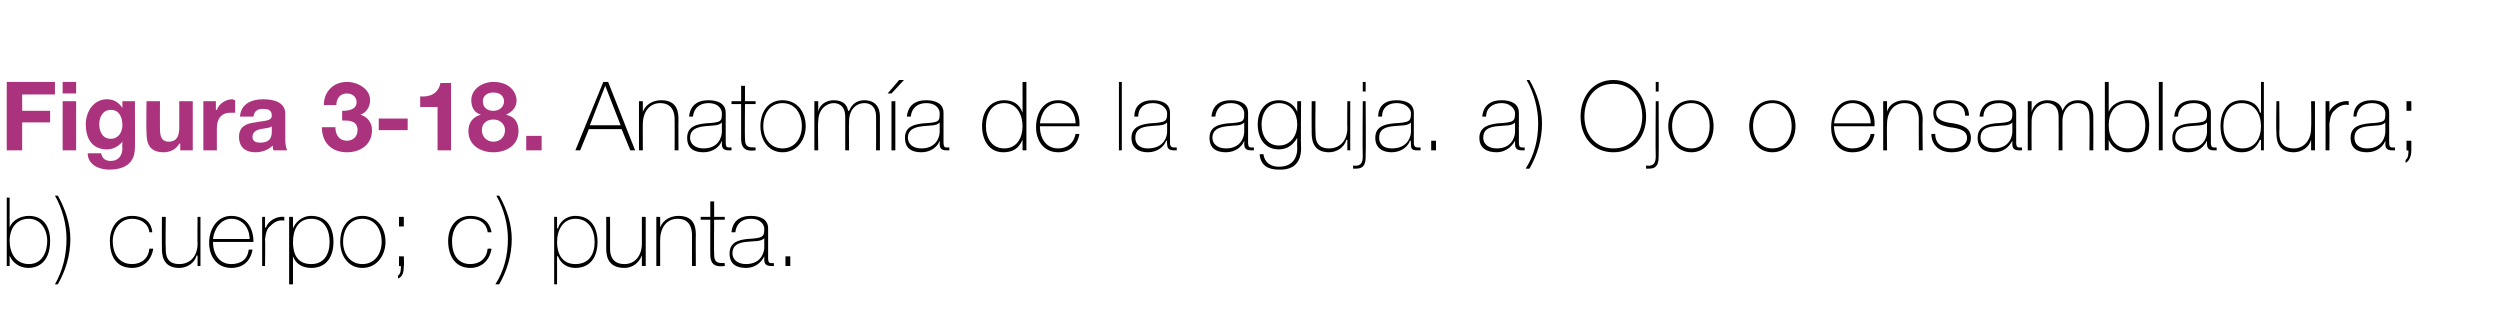
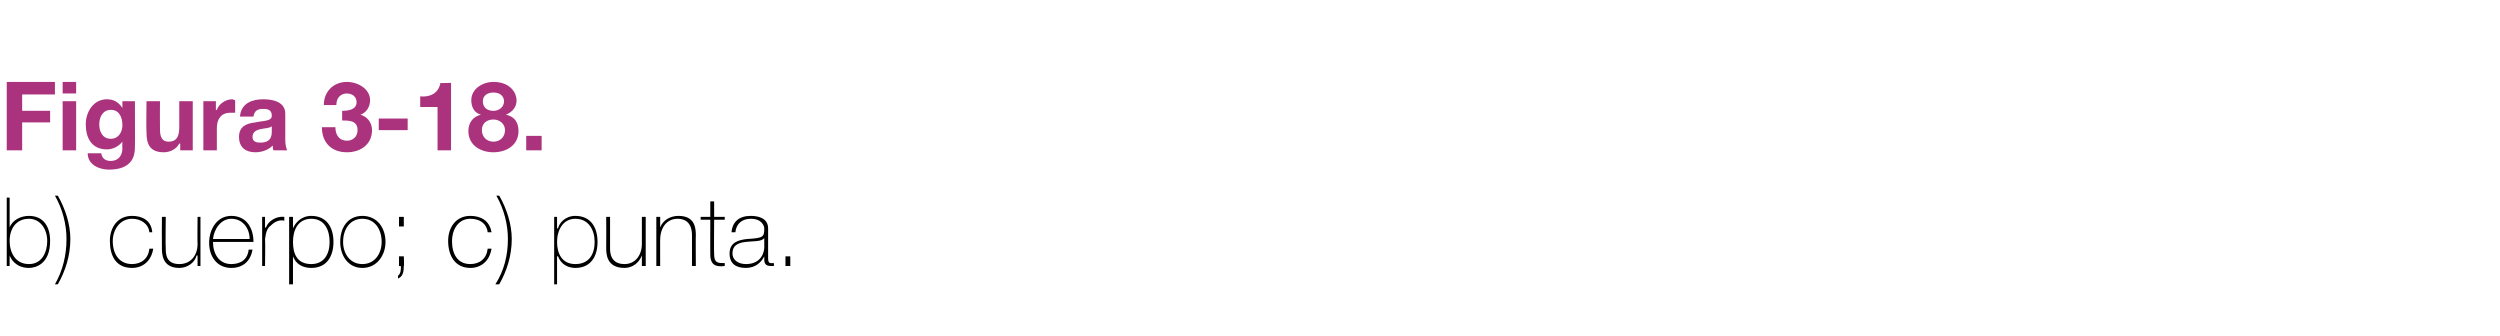
<svg xmlns="http://www.w3.org/2000/svg" version="1.1" width="259.4px" height="34.9px" viewBox="0 0 259.4 34.9">
  <desc>Figura 3-18 Anatom a de la aguja a) Ojo o ensambladura; b) cuerpo; c) punta</desc>
  <defs />
  <g id="Polygon68162">
    <path d="M 4.9 25 C 4.9 23.8 4.2 22.7 3 22.7 C 1.7 22.7 1 23.7 1 25 C 1 26.2 1.6 27.4 3 27.4 C 4.4 27.4 4.9 26.1 4.9 25 Z M 0.7 20.5 L 1 20.5 L 1 23.6 C 1 23.6 1.05 23.59 1 23.6 C 1.3 22.8 2.2 22.4 3 22.4 C 4.5 22.4 5.2 23.5 5.2 25 C 5.2 27.4 3.7 27.8 3 27.8 C 1.6 27.8 1.1 26.8 1 26.5 C 1.05 26.49 1 26.5 1 26.5 L 1 27.6 L 0.7 27.6 L 0.7 20.5 Z M 6 20.3 C 6.8 21.7 7.3 23.3 7.3 24.8 C 7.3 26.5 6.8 28.1 6 29.5 C 6 29.5 5.7 29.5 5.7 29.5 C 6.5 28.1 6.9 26.5 6.9 24.8 C 6.9 23.3 6.5 21.7 5.7 20.3 C 5.7 20.3 6 20.3 6 20.3 Z M 15.5 24.1 C 15.4 23.2 14.6 22.7 13.7 22.7 C 12.4 22.7 11.7 23.9 11.7 25 C 11.7 26.4 12.4 27.4 13.7 27.4 C 14.7 27.4 15.4 26.8 15.5 25.8 C 15.5 25.8 15.9 25.8 15.9 25.8 C 15.7 27.1 14.8 27.8 13.7 27.8 C 12 27.8 11.4 26.5 11.4 25 C 11.4 23.6 12.2 22.4 13.7 22.4 C 14.8 22.4 15.7 22.9 15.8 24.1 C 15.8 24.1 15.5 24.1 15.5 24.1 Z M 20.8 27.6 L 20.5 27.6 L 20.5 26.5 C 20.5 26.5 20.45 26.54 20.4 26.5 C 20.2 27.3 19.4 27.8 18.6 27.8 C 16.8 27.8 16.8 26.3 16.8 25.7 C 16.78 25.68 16.8 22.5 16.8 22.5 L 17.2 22.5 C 17.2 22.5 17.16 25.75 17.2 25.8 C 17.2 26.3 17.2 27.4 18.6 27.4 C 19.8 27.4 20.5 26.5 20.5 25.3 C 20.47 25.28 20.5 22.5 20.5 22.5 L 20.8 22.5 L 20.8 27.6 Z M 22.1 25.1 C 22.1 26.3 22.7 27.4 24 27.4 C 25 27.4 25.7 26.9 25.8 25.9 C 25.8 25.9 26.2 25.9 26.2 25.9 C 26 27.1 25.2 27.8 24 27.8 C 22.5 27.8 21.7 26.6 21.7 25.2 C 21.7 23.8 22.5 22.4 24 22.4 C 25.6 22.4 26.3 23.7 26.3 25.1 C 26.3 25.1 22.1 25.1 22.1 25.1 Z M 25.9 24.8 C 25.9 23.7 25.2 22.7 24 22.7 C 22.9 22.7 22.2 23.8 22.1 24.8 C 22.1 24.8 25.9 24.8 25.9 24.8 Z M 27.5 23.6 C 27.5 23.6 27.57 23.64 27.6 23.6 C 27.8 23 28.6 22.4 29.5 22.5 C 29.5 22.5 29.5 22.9 29.5 22.9 C 29.1 22.8 28.6 22.9 28.1 23.4 C 27.7 23.7 27.6 24.1 27.5 24.8 C 27.54 24.83 27.5 27.6 27.5 27.6 L 27.2 27.6 L 27.2 22.5 L 27.5 22.5 L 27.5 23.6 Z M 34.2 25.1 C 34.2 23.9 33.7 22.7 32.3 22.7 C 30.9 22.7 30.4 23.9 30.4 25.1 C 30.4 26.3 30.8 27.4 32.3 27.4 C 33.6 27.4 34.2 26.4 34.2 25.1 Z M 30.4 23.7 C 30.4 23.7 30.43 23.68 30.4 23.7 C 30.6 23.2 31.2 22.4 32.3 22.4 C 33.9 22.4 34.6 23.6 34.6 25.1 C 34.6 26.6 33.9 27.8 32.3 27.8 C 31.4 27.8 30.7 27.4 30.4 26.6 C 30.43 26.57 30.4 26.6 30.4 26.6 L 30.4 29.5 L 30 29.5 L 30 22.5 L 30.4 22.5 L 30.4 23.7 Z M 37.6 22.4 C 39.1 22.4 40 23.6 40 25.1 C 40 26.5 39.1 27.8 37.6 27.8 C 36.1 27.8 35.3 26.5 35.3 25.1 C 35.3 23.6 36.1 22.4 37.6 22.4 Z M 37.6 27.4 C 38.9 27.4 39.6 26.3 39.6 25.1 C 39.6 23.8 38.9 22.7 37.6 22.7 C 36.3 22.7 35.6 23.8 35.6 25.1 C 35.6 26.3 36.3 27.4 37.6 27.4 Z M 41.3 28.6 C 41.6 28.4 41.6 27.9 41.6 27.6 C 41.65 27.64 41.4 27.6 41.4 27.6 L 41.4 26.6 L 41.9 26.6 C 41.9 26.6 41.95 27.64 41.9 27.6 C 41.9 28.2 41.8 28.7 41.3 28.9 C 41.3 28.9 41.3 28.6 41.3 28.6 Z M 41.9 22.5 L 41.9 23.5 L 41.4 23.5 L 41.4 22.5 L 41.9 22.5 Z M 50.6 24.1 C 50.5 23.2 49.8 22.7 48.8 22.7 C 47.5 22.7 46.9 23.9 46.9 25 C 46.9 26.4 47.5 27.4 48.8 27.4 C 49.8 27.4 50.5 26.8 50.6 25.8 C 50.6 25.8 51 25.8 51 25.8 C 50.8 27.1 49.9 27.8 48.8 27.8 C 47.2 27.8 46.5 26.5 46.5 25 C 46.5 23.6 47.3 22.4 48.8 22.4 C 49.9 22.4 50.8 22.9 51 24.1 C 51 24.1 50.6 24.1 50.6 24.1 Z M 51.8 20.3 C 52.6 21.7 53.1 23.3 53.1 24.8 C 53.1 26.5 52.6 28.1 51.8 29.5 C 51.8 29.5 51.4 29.5 51.4 29.5 C 52.3 28.1 52.7 26.5 52.7 24.8 C 52.7 23.3 52.3 21.7 51.5 20.3 C 51.5 20.3 51.8 20.3 51.8 20.3 Z M 61.7 25.1 C 61.7 23.9 61.1 22.7 59.7 22.7 C 58.4 22.7 57.8 23.9 57.8 25.1 C 57.8 26.3 58.3 27.4 59.7 27.4 C 61.1 27.4 61.7 26.4 61.7 25.1 Z M 57.8 23.7 C 57.8 23.7 57.85 23.68 57.9 23.7 C 58 23.2 58.6 22.4 59.7 22.4 C 61.3 22.4 62 23.6 62 25.1 C 62 26.6 61.3 27.8 59.7 27.8 C 58.9 27.8 58.2 27.4 57.9 26.6 C 57.85 26.57 57.8 26.6 57.8 26.6 L 57.8 29.5 L 57.5 29.5 L 57.5 22.5 L 57.8 22.5 L 57.8 23.7 Z M 67 27.6 L 66.6 27.6 L 66.6 26.5 C 66.6 26.5 66.59 26.54 66.6 26.5 C 66.3 27.3 65.6 27.8 64.8 27.8 C 62.9 27.8 62.9 26.3 62.9 25.7 C 62.92 25.68 62.9 22.5 62.9 22.5 L 63.3 22.5 C 63.3 22.5 63.3 25.75 63.3 25.8 C 63.3 26.3 63.4 27.4 64.8 27.4 C 65.9 27.4 66.6 26.5 66.6 25.3 C 66.61 25.28 66.6 22.5 66.6 22.5 L 67 22.5 L 67 27.6 Z M 68.1 22.5 L 68.5 22.5 L 68.5 23.6 C 68.5 23.6 68.51 23.6 68.5 23.6 C 68.8 22.8 69.6 22.4 70.4 22.4 C 72.2 22.4 72.2 23.8 72.2 24.5 C 72.18 24.46 72.2 27.6 72.2 27.6 L 71.8 27.6 C 71.8 27.6 71.8 24.39 71.8 24.4 C 71.8 23.9 71.7 22.7 70.3 22.7 C 69.2 22.7 68.5 23.6 68.5 24.9 C 68.49 24.86 68.5 27.6 68.5 27.6 L 68.1 27.6 L 68.1 22.5 Z M 75.2 22.8 L 74.1 22.8 C 74.1 22.8 74.07 26.42 74.1 26.4 C 74.1 27.3 74.5 27.3 75.2 27.3 C 75.2 27.3 75.2 27.6 75.2 27.6 C 74.4 27.7 73.7 27.6 73.7 26.4 C 73.69 26.42 73.7 22.8 73.7 22.8 L 72.7 22.8 L 72.7 22.5 L 73.7 22.5 L 73.7 20.9 L 74.1 20.9 L 74.1 22.5 L 75.2 22.5 L 75.2 22.8 Z M 79.3 24.7 C 79 25.1 78.2 25 77.4 25.1 C 76.5 25.2 76 25.5 76 26.3 C 76 26.9 76.5 27.4 77.4 27.4 C 79.1 27.4 79.3 26 79.3 25.7 C 79.3 25.7 79.3 24.7 79.3 24.7 Z M 79.7 26.7 C 79.7 27 79.7 27.3 80 27.3 C 80.1 27.3 80.2 27.3 80.3 27.3 C 80.3 27.3 80.3 27.6 80.3 27.6 C 80.2 27.6 80.1 27.6 80 27.6 C 79.4 27.6 79.3 27.3 79.3 26.9 C 79.3 26.89 79.3 26.6 79.3 26.6 C 79.3 26.6 79.28 26.62 79.3 26.6 C 79 27.2 78.4 27.8 77.4 27.8 C 76.4 27.8 75.7 27.4 75.7 26.3 C 75.7 25.1 76.7 24.9 77.5 24.8 C 79.2 24.7 79.3 24.6 79.3 23.7 C 79.3 23.5 79.1 22.7 77.9 22.7 C 77 22.7 76.4 23.2 76.3 24.1 C 76.3 24.1 75.9 24.1 75.9 24.1 C 76 23 76.7 22.4 77.9 22.4 C 78.8 22.4 79.7 22.7 79.7 23.7 C 79.7 23.7 79.7 26.7 79.7 26.7 Z M 81.5 27.6 L 81.5 26.6 L 82 26.6 L 82 27.6 L 81.5 27.6 Z " stroke="none" fill="#000" />
  </g>
  <g id="Polygon68161">
-     <path d="M 63.1 8.5 L 65.9 15.6 L 65.4 15.6 L 64.5 13.4 L 61.1 13.4 L 60.2 15.6 L 59.7 15.6 L 62.6 8.5 L 63.1 8.5 Z M 64.4 13 L 62.8 8.9 L 62.8 8.9 L 61.2 13 L 64.4 13 Z M 66.3 10.5 L 66.7 10.5 L 66.7 11.6 C 66.7 11.6 66.71 11.6 66.7 11.6 C 67 10.8 67.8 10.4 68.6 10.4 C 70.4 10.4 70.4 11.8 70.4 12.5 C 70.38 12.46 70.4 15.6 70.4 15.6 L 70 15.6 C 70 15.6 70.01 12.39 70 12.4 C 70 11.9 69.9 10.7 68.5 10.7 C 67.4 10.7 66.7 11.6 66.7 12.9 C 66.69 12.86 66.7 15.6 66.7 15.6 L 66.3 15.6 L 66.3 10.5 Z M 74.9 12.7 C 74.6 13.1 73.8 13 73.1 13.1 C 72.2 13.2 71.6 13.5 71.6 14.3 C 71.6 14.9 72.1 15.4 73 15.4 C 74.7 15.4 74.9 14 74.9 13.7 C 74.9 13.7 74.9 12.7 74.9 12.7 Z M 75.3 14.7 C 75.3 15 75.3 15.3 75.6 15.3 C 75.7 15.3 75.8 15.3 75.9 15.3 C 75.9 15.3 75.9 15.6 75.9 15.6 C 75.8 15.6 75.7 15.6 75.6 15.6 C 75 15.6 74.9 15.3 74.9 14.9 C 74.92 14.89 74.9 14.6 74.9 14.6 C 74.9 14.6 74.9 14.62 74.9 14.6 C 74.7 15.2 74 15.8 73 15.8 C 72 15.8 71.3 15.4 71.3 14.3 C 71.3 13.1 72.3 12.9 73.2 12.8 C 74.9 12.7 74.9 12.6 74.9 11.7 C 74.9 11.5 74.7 10.7 73.5 10.7 C 72.6 10.7 72 11.2 71.9 12.1 C 71.9 12.1 71.5 12.1 71.5 12.1 C 71.6 11 72.3 10.4 73.5 10.4 C 74.4 10.4 75.3 10.7 75.3 11.7 C 75.3 11.7 75.3 14.7 75.3 14.7 Z M 78.4 10.8 L 77.3 10.8 C 77.3 10.8 77.27 14.42 77.3 14.4 C 77.3 15.3 77.7 15.3 78.4 15.3 C 78.4 15.3 78.4 15.6 78.4 15.6 C 77.6 15.7 76.9 15.6 76.9 14.4 C 76.9 14.42 76.9 10.8 76.9 10.8 L 75.9 10.8 L 75.9 10.5 L 76.9 10.5 L 76.9 8.9 L 77.3 8.9 L 77.3 10.5 L 78.4 10.5 L 78.4 10.8 Z M 81.2 10.4 C 82.7 10.4 83.6 11.6 83.6 13.1 C 83.6 14.5 82.7 15.8 81.2 15.8 C 79.7 15.8 78.9 14.5 78.9 13.1 C 78.9 11.6 79.7 10.4 81.2 10.4 Z M 81.2 15.4 C 82.5 15.4 83.2 14.3 83.2 13.1 C 83.2 11.8 82.5 10.7 81.2 10.7 C 79.9 10.7 79.2 11.8 79.2 13.1 C 79.2 14.3 79.9 15.4 81.2 15.4 Z M 84.5 10.5 L 84.9 10.5 L 84.9 11.6 C 84.9 11.6 84.87 11.55 84.9 11.6 C 85 10.9 85.7 10.4 86.5 10.4 C 87.5 10.4 87.9 10.9 88 11.5 C 88 11.5 88.1 11.5 88.1 11.5 C 88.4 10.8 88.9 10.4 89.7 10.4 C 90.6 10.4 91.3 10.9 91.3 12.1 C 91.29 12.13 91.3 15.6 91.3 15.6 L 90.9 15.6 C 90.9 15.6 90.92 12.12 90.9 12.1 C 90.9 10.8 90 10.7 89.7 10.7 C 88.8 10.7 88.1 11.4 88.1 12.6 C 88.07 12.6 88.1 15.6 88.1 15.6 L 87.7 15.6 C 87.7 15.6 87.7 12.12 87.7 12.1 C 87.7 10.8 86.8 10.7 86.5 10.7 C 85.8 10.7 84.9 11.3 84.9 12.6 C 84.85 12.6 84.9 15.6 84.9 15.6 L 84.5 15.6 L 84.5 10.5 Z M 92.5 15.6 L 92.5 10.5 L 92.9 10.5 L 92.9 15.6 L 92.5 15.6 Z M 93.3 8.3 L 93.8 8.3 L 92.5 9.7 L 92.1 9.7 L 93.3 8.3 Z M 97.5 12.7 C 97.2 13.1 96.4 13 95.7 13.1 C 94.8 13.2 94.2 13.5 94.2 14.3 C 94.2 14.9 94.7 15.4 95.6 15.4 C 97.3 15.4 97.5 14 97.5 13.7 C 97.5 13.7 97.5 12.7 97.5 12.7 Z M 97.9 14.7 C 97.9 15 97.9 15.3 98.2 15.3 C 98.3 15.3 98.4 15.3 98.5 15.3 C 98.5 15.3 98.5 15.6 98.5 15.6 C 98.4 15.6 98.3 15.6 98.2 15.6 C 97.6 15.6 97.5 15.3 97.5 14.9 C 97.52 14.89 97.5 14.6 97.5 14.6 C 97.5 14.6 97.5 14.62 97.5 14.6 C 97.3 15.2 96.6 15.8 95.6 15.8 C 94.6 15.8 93.9 15.4 93.9 14.3 C 93.9 13.1 94.9 12.9 95.8 12.8 C 97.5 12.7 97.5 12.6 97.5 11.7 C 97.5 11.5 97.3 10.7 96.1 10.7 C 95.2 10.7 94.6 11.2 94.5 12.1 C 94.5 12.1 94.1 12.1 94.1 12.1 C 94.2 11 94.9 10.4 96.1 10.4 C 97 10.4 97.9 10.7 97.9 11.7 C 97.9 11.7 97.9 14.7 97.9 14.7 Z M 106.1 13.1 C 106.1 11.9 105.5 10.7 104.2 10.7 C 102.9 10.7 102.3 11.8 102.3 13.1 C 102.3 14.3 102.9 15.4 104.2 15.4 C 105.5 15.4 106.1 14.3 106.1 13.1 Z M 106.1 14.5 C 106.1 14.5 106.11 14.54 106.1 14.5 C 105.7 15.4 105.1 15.8 104.1 15.8 C 102.6 15.8 101.9 14.5 101.9 13.1 C 101.9 11.6 102.7 10.4 104.2 10.4 C 105.1 10.4 105.8 10.8 106.1 11.7 C 106.11 11.65 106.1 11.7 106.1 11.7 L 106.1 8.5 L 106.5 8.5 L 106.5 15.6 L 106.1 15.6 L 106.1 14.5 Z M 107.9 13.1 C 107.9 14.3 108.5 15.4 109.8 15.4 C 110.7 15.4 111.4 14.9 111.6 13.9 C 111.6 13.9 112 13.9 112 13.9 C 111.8 15.1 111 15.8 109.8 15.8 C 108.3 15.8 107.5 14.6 107.5 13.2 C 107.5 11.8 108.2 10.4 109.8 10.4 C 111.4 10.4 112.1 11.7 112 13.1 C 112 13.1 107.9 13.1 107.9 13.1 Z M 111.6 12.8 C 111.6 11.7 110.9 10.7 109.8 10.7 C 108.6 10.7 108 11.8 107.9 12.8 C 107.9 12.8 111.6 12.8 111.6 12.8 Z M 116.4 8.5 L 116.4 15.6 L 116.1 15.6 L 116.1 8.5 L 116.4 8.5 Z M 121.1 12.7 C 120.8 13.1 119.9 13 119.2 13.1 C 118.3 13.2 117.8 13.5 117.8 14.3 C 117.8 14.9 118.2 15.4 119.1 15.4 C 120.9 15.4 121.1 14 121.1 13.7 C 121.1 13.7 121.1 12.7 121.1 12.7 Z M 121.4 14.7 C 121.4 15 121.4 15.3 121.8 15.3 C 121.9 15.3 121.9 15.3 122.1 15.3 C 122.1 15.3 122.1 15.6 122.1 15.6 C 122 15.6 121.9 15.6 121.8 15.6 C 121.2 15.6 121.1 15.3 121.1 14.9 C 121.06 14.89 121.1 14.6 121.1 14.6 C 121.1 14.6 121.04 14.62 121 14.6 C 120.8 15.2 120.1 15.8 119.1 15.8 C 118.2 15.8 117.4 15.4 117.4 14.3 C 117.4 13.1 118.5 12.9 119.3 12.8 C 121 12.7 121.1 12.6 121.1 11.7 C 121.1 11.5 120.8 10.7 119.6 10.7 C 118.7 10.7 118.1 11.2 118.1 12.1 C 118.1 12.1 117.7 12.1 117.7 12.1 C 117.7 11 118.4 10.4 119.6 10.4 C 120.5 10.4 121.4 10.7 121.4 11.7 C 121.4 11.7 121.4 14.7 121.4 14.7 Z M 129.1 12.7 C 128.8 13.1 128 13 127.3 13.1 C 126.4 13.2 125.8 13.5 125.8 14.3 C 125.8 14.9 126.3 15.4 127.2 15.4 C 128.9 15.4 129.1 14 129.1 13.7 C 129.1 13.7 129.1 12.7 129.1 12.7 Z M 129.5 14.7 C 129.5 15 129.5 15.3 129.8 15.3 C 129.9 15.3 130 15.3 130.1 15.3 C 130.1 15.3 130.1 15.6 130.1 15.6 C 130 15.6 129.9 15.6 129.8 15.6 C 129.2 15.6 129.1 15.3 129.1 14.9 C 129.12 14.89 129.1 14.6 129.1 14.6 C 129.1 14.6 129.1 14.62 129.1 14.6 C 128.9 15.2 128.2 15.8 127.2 15.8 C 126.2 15.8 125.5 15.4 125.5 14.3 C 125.5 13.1 126.5 12.9 127.4 12.8 C 129.1 12.7 129.1 12.6 129.1 11.7 C 129.1 11.5 128.9 10.7 127.7 10.7 C 126.8 10.7 126.2 11.2 126.1 12.1 C 126.1 12.1 125.7 12.1 125.7 12.1 C 125.8 11 126.5 10.4 127.7 10.4 C 128.6 10.4 129.5 10.7 129.5 11.7 C 129.5 11.7 129.5 14.7 129.5 14.7 Z M 130.9 12.9 C 130.9 14.1 131.5 15.1 132.7 15.1 C 133.9 15.1 134.6 14.1 134.6 12.9 C 134.6 11.8 134 10.7 132.7 10.7 C 131.5 10.7 130.9 11.8 130.9 12.9 Z M 135 10.5 C 135 10.5 134.96 15.37 135 15.4 C 135 15.8 135 17.7 132.7 17.6 C 131.6 17.6 130.8 17.2 130.7 16 C 130.7 16 131.1 16 131.1 16 C 131.2 16.9 131.9 17.3 132.7 17.3 C 134.5 17.3 134.6 15.8 134.6 15.5 C 134.58 15.46 134.6 14.3 134.6 14.3 C 134.6 14.3 134.56 14.28 134.6 14.3 C 134.2 15 133.6 15.5 132.7 15.5 C 131.2 15.5 130.5 14.3 130.5 12.9 C 130.5 11.6 131.2 10.4 132.7 10.4 C 133.5 10.4 134.3 10.8 134.6 11.6 C 134.56 11.57 134.6 11.6 134.6 11.6 L 134.6 10.5 L 135 10.5 Z M 140.1 15.6 L 139.8 15.6 L 139.8 14.5 C 139.8 14.5 139.75 14.54 139.7 14.5 C 139.5 15.3 138.7 15.8 137.9 15.8 C 136.1 15.8 136.1 14.3 136.1 13.7 C 136.08 13.68 136.1 10.5 136.1 10.5 L 136.5 10.5 C 136.5 10.5 136.46 13.75 136.5 13.8 C 136.5 14.3 136.5 15.4 137.9 15.4 C 139.1 15.4 139.8 14.5 139.8 13.3 C 139.77 13.28 139.8 10.5 139.8 10.5 L 140.1 10.5 L 140.1 15.6 Z M 141.7 10.5 C 141.7 10.5 141.74 16.19 141.7 16.2 C 141.7 16.9 141.6 17.5 140.7 17.5 C 140.6 17.5 140.5 17.5 140.4 17.5 C 140.4 17.5 140.4 17.1 140.4 17.1 C 140.4 17.2 140.5 17.2 140.6 17.2 C 141.2 17.2 141.4 16.9 141.4 16.2 C 141.36 16.16 141.4 10.5 141.4 10.5 L 141.7 10.5 Z M 141.4 9.5 L 141.4 8.5 L 141.7 8.5 L 141.7 9.5 L 141.4 9.5 Z M 146.4 12.7 C 146.1 13.1 145.2 13 144.5 13.1 C 143.6 13.2 143.1 13.5 143.1 14.3 C 143.1 14.9 143.5 15.4 144.4 15.4 C 146.2 15.4 146.4 14 146.4 13.7 C 146.4 13.7 146.4 12.7 146.4 12.7 Z M 146.7 14.7 C 146.7 15 146.7 15.3 147.1 15.3 C 147.1 15.3 147.2 15.3 147.4 15.3 C 147.4 15.3 147.4 15.6 147.4 15.6 C 147.2 15.6 147.1 15.6 147 15.6 C 146.4 15.6 146.4 15.3 146.4 14.9 C 146.36 14.89 146.4 14.6 146.4 14.6 C 146.4 14.6 146.34 14.62 146.3 14.6 C 146.1 15.2 145.4 15.8 144.4 15.8 C 143.5 15.8 142.7 15.4 142.7 14.3 C 142.7 13.1 143.7 12.9 144.6 12.8 C 146.3 12.7 146.4 12.6 146.4 11.7 C 146.4 11.5 146.1 10.7 144.9 10.7 C 144 10.7 143.4 11.2 143.4 12.1 C 143.4 12.1 143 12.1 143 12.1 C 143 11 143.7 10.4 144.9 10.4 C 145.8 10.4 146.7 10.7 146.7 11.7 C 146.7 11.7 146.7 14.7 146.7 14.7 Z M 148.5 15.6 L 148.5 14.6 L 149 14.6 L 149 15.6 L 148.5 15.6 Z M 157.2 12.7 C 156.9 13.1 156.1 13 155.3 13.1 C 154.4 13.2 153.9 13.5 153.9 14.3 C 153.9 14.9 154.4 15.4 155.3 15.4 C 157 15.4 157.2 14 157.2 13.7 C 157.2 13.7 157.2 12.7 157.2 12.7 Z M 157.6 14.7 C 157.6 15 157.6 15.3 157.9 15.3 C 158 15.3 158.1 15.3 158.2 15.3 C 158.2 15.3 158.2 15.6 158.2 15.6 C 158.1 15.6 158 15.6 157.9 15.6 C 157.3 15.6 157.2 15.3 157.2 14.9 C 157.2 14.89 157.2 14.6 157.2 14.6 C 157.2 14.6 157.18 14.62 157.2 14.6 C 156.9 15.2 156.2 15.8 155.3 15.8 C 154.3 15.8 153.5 15.4 153.5 14.3 C 153.5 13.1 154.6 12.9 155.4 12.8 C 157.1 12.7 157.2 12.6 157.2 11.7 C 157.2 11.5 156.9 10.7 155.8 10.7 C 154.9 10.7 154.2 11.2 154.2 12.1 C 154.2 12.1 153.8 12.1 153.8 12.1 C 153.9 11 154.6 10.4 155.8 10.4 C 156.7 10.4 157.6 10.7 157.6 11.7 C 157.6 11.7 157.6 14.7 157.6 14.7 Z M 158.7 8.3 C 159.5 9.7 160 11.3 160 12.8 C 160 14.5 159.5 16.1 158.7 17.5 C 158.7 17.5 158.3 17.5 158.3 17.5 C 159.2 16.1 159.6 14.5 159.6 12.8 C 159.6 11.3 159.2 9.7 158.4 8.3 C 158.4 8.3 158.7 8.3 158.7 8.3 Z M 167.4 15.8 C 165.3 15.8 164 14.2 164 12.1 C 164 10 165.3 8.3 167.4 8.3 C 169.5 8.3 170.8 10 170.8 12.1 C 170.8 14.2 169.5 15.8 167.4 15.8 Z M 167.4 15.4 C 169.3 15.4 170.4 13.9 170.4 12.1 C 170.4 10.2 169.3 8.7 167.4 8.7 C 165.5 8.7 164.4 10.2 164.4 12.1 C 164.4 13.9 165.5 15.4 167.4 15.4 Z M 172.1 10.5 C 172.1 10.5 172.13 16.19 172.1 16.2 C 172.1 16.9 172 17.5 171.1 17.5 C 171 17.5 170.9 17.5 170.8 17.5 C 170.8 17.5 170.8 17.1 170.8 17.1 C 170.8 17.2 170.9 17.2 171 17.2 C 171.6 17.2 171.8 16.9 171.8 16.2 C 171.76 16.16 171.8 10.5 171.8 10.5 L 172.1 10.5 Z M 171.8 9.5 L 171.8 8.5 L 172.1 8.5 L 172.1 9.5 L 171.8 9.5 Z M 175.5 10.4 C 177 10.4 177.8 11.6 177.8 13.1 C 177.8 14.5 177 15.8 175.5 15.8 C 174 15.8 173.1 14.5 173.1 13.1 C 173.1 11.6 174 10.4 175.5 10.4 Z M 175.5 15.4 C 176.8 15.4 177.4 14.3 177.4 13.1 C 177.4 11.8 176.8 10.7 175.5 10.7 C 174.2 10.7 173.5 11.8 173.5 13.1 C 173.5 14.3 174.2 15.4 175.5 15.4 Z M 183.9 10.4 C 185.4 10.4 186.3 11.6 186.3 13.1 C 186.3 14.5 185.4 15.8 183.9 15.8 C 182.4 15.8 181.5 14.5 181.5 13.1 C 181.5 11.6 182.4 10.4 183.9 10.4 Z M 183.9 15.4 C 185.2 15.4 185.9 14.3 185.9 13.1 C 185.9 11.8 185.2 10.7 183.9 10.7 C 182.6 10.7 181.9 11.8 181.9 13.1 C 181.9 14.3 182.6 15.4 183.9 15.4 Z M 190.3 13.1 C 190.3 14.3 191 15.4 192.2 15.4 C 193.2 15.4 193.9 14.9 194.1 13.9 C 194.1 13.9 194.5 13.9 194.5 13.9 C 194.3 15.1 193.5 15.8 192.2 15.8 C 190.7 15.8 190 14.6 190 13.2 C 190 11.8 190.7 10.4 192.2 10.4 C 193.9 10.4 194.6 11.7 194.5 13.1 C 194.5 13.1 190.3 13.1 190.3 13.1 Z M 194.1 12.8 C 194.1 11.7 193.4 10.7 192.2 10.7 C 191.1 10.7 190.4 11.8 190.3 12.8 C 190.3 12.8 194.1 12.8 194.1 12.8 Z M 195.4 10.5 L 195.8 10.5 L 195.8 11.6 C 195.8 11.6 195.79 11.6 195.8 11.6 C 196 10.8 196.8 10.4 197.6 10.4 C 199.4 10.4 199.5 11.8 199.5 12.5 C 199.46 12.46 199.5 15.6 199.5 15.6 L 199.1 15.6 C 199.1 15.6 199.08 12.39 199.1 12.4 C 199.1 11.9 199 10.7 197.6 10.7 C 196.5 10.7 195.8 11.6 195.8 12.9 C 195.77 12.86 195.8 15.6 195.8 15.6 L 195.4 15.6 L 195.4 10.5 Z M 200.8 13.9 C 200.8 14.9 201.5 15.4 202.5 15.4 C 203.1 15.4 204.1 15.2 204.1 14.3 C 204.1 13.5 203.2 13.3 202.3 13.2 C 201.4 13 200.6 12.8 200.6 11.7 C 200.6 10.7 201.5 10.4 202.4 10.4 C 203.5 10.4 204.3 10.9 204.3 12 C 204.3 12 203.9 12 203.9 12 C 203.9 11.1 203.3 10.7 202.4 10.7 C 201.7 10.7 200.9 11 200.9 11.7 C 200.9 12.5 201.8 12.7 202.7 12.8 C 203.7 13 204.5 13.3 204.5 14.3 C 204.5 15.5 203.4 15.8 202.5 15.8 C 201.3 15.8 200.4 15.1 200.4 13.9 C 200.4 13.9 200.8 13.9 200.8 13.9 Z M 208.8 12.7 C 208.5 13.1 207.7 13 206.9 13.1 C 206 13.2 205.5 13.5 205.5 14.3 C 205.5 14.9 206 15.4 206.9 15.4 C 208.6 15.4 208.8 14 208.8 13.7 C 208.8 13.7 208.8 12.7 208.8 12.7 Z M 209.2 14.7 C 209.2 15 209.2 15.3 209.5 15.3 C 209.6 15.3 209.7 15.3 209.8 15.3 C 209.8 15.3 209.8 15.6 209.8 15.6 C 209.7 15.6 209.6 15.6 209.5 15.6 C 208.9 15.6 208.8 15.3 208.8 14.9 C 208.8 14.89 208.8 14.6 208.8 14.6 C 208.8 14.6 208.78 14.62 208.8 14.6 C 208.5 15.2 207.9 15.8 206.9 15.8 C 205.9 15.8 205.2 15.4 205.2 14.3 C 205.2 13.1 206.2 12.9 207 12.8 C 208.7 12.7 208.8 12.6 208.8 11.7 C 208.8 11.5 208.6 10.7 207.4 10.7 C 206.5 10.7 205.8 11.2 205.8 12.1 C 205.8 12.1 205.4 12.1 205.4 12.1 C 205.5 11 206.2 10.4 207.4 10.4 C 208.3 10.4 209.2 10.7 209.2 11.7 C 209.2 11.7 209.2 14.7 209.2 14.7 Z M 210.4 10.5 L 210.8 10.5 L 210.8 11.6 C 210.8 11.6 210.8 11.55 210.8 11.6 C 211 10.9 211.6 10.4 212.4 10.4 C 213.4 10.4 213.9 10.9 214 11.5 C 214 11.5 214 11.5 214 11.5 C 214.3 10.8 214.8 10.4 215.6 10.4 C 216.5 10.4 217.2 10.9 217.2 12.1 C 217.22 12.13 217.2 15.6 217.2 15.6 L 216.8 15.6 C 216.8 15.6 216.84 12.12 216.8 12.1 C 216.8 10.8 215.9 10.7 215.6 10.7 C 214.7 10.7 214 11.4 214 12.6 C 214 12.6 214 15.6 214 15.6 L 213.6 15.6 C 213.6 15.6 213.62 12.12 213.6 12.1 C 213.6 10.8 212.7 10.7 212.4 10.7 C 211.7 10.7 210.8 11.3 210.8 12.6 C 210.78 12.6 210.8 15.6 210.8 15.6 L 210.4 15.6 L 210.4 10.5 Z M 222.6 13 C 222.6 11.8 222 10.7 220.8 10.7 C 219.4 10.7 218.8 11.7 218.8 13 C 218.8 14.2 219.4 15.4 220.8 15.4 C 222.1 15.4 222.6 14.1 222.6 13 Z M 218.4 8.5 L 218.8 8.5 L 218.8 11.6 C 218.8 11.6 218.84 11.59 218.8 11.6 C 219.1 10.8 220 10.4 220.8 10.4 C 222.3 10.4 223 11.5 223 13 C 223 15.4 221.5 15.8 220.8 15.8 C 219.4 15.8 218.9 14.8 218.8 14.5 C 218.84 14.49 218.8 14.5 218.8 14.5 L 218.8 15.6 L 218.4 15.6 L 218.4 8.5 Z M 224.4 8.5 L 224.4 15.6 L 224 15.6 L 224 8.5 L 224.4 8.5 Z M 229 12.7 C 228.7 13.1 227.9 13 227.1 13.1 C 226.2 13.2 225.7 13.5 225.7 14.3 C 225.7 14.9 226.2 15.4 227.1 15.4 C 228.8 15.4 229 14 229 13.7 C 229 13.7 229 12.7 229 12.7 Z M 229.4 14.7 C 229.4 15 229.4 15.3 229.7 15.3 C 229.8 15.3 229.9 15.3 230 15.3 C 230 15.3 230 15.6 230 15.6 C 229.9 15.6 229.8 15.6 229.7 15.6 C 229.1 15.6 229 15.3 229 14.9 C 229 14.89 229 14.6 229 14.6 C 229 14.6 228.98 14.62 229 14.6 C 228.7 15.2 228.1 15.8 227.1 15.8 C 226.1 15.8 225.4 15.4 225.4 14.3 C 225.4 13.1 226.4 12.9 227.2 12.8 C 228.9 12.7 229 12.6 229 11.7 C 229 11.5 228.8 10.7 227.6 10.7 C 226.7 10.7 226 11.2 226 12.1 C 226 12.1 225.6 12.1 225.6 12.1 C 225.7 11 226.4 10.4 227.6 10.4 C 228.5 10.4 229.4 10.7 229.4 11.7 C 229.4 11.7 229.4 14.7 229.4 14.7 Z M 234.6 13.1 C 234.6 11.9 234 10.7 232.6 10.7 C 231.3 10.7 230.7 11.8 230.7 13.1 C 230.7 14.3 231.3 15.4 232.7 15.4 C 234 15.4 234.6 14.3 234.6 13.1 Z M 234.6 14.5 C 234.6 14.5 234.54 14.54 234.5 14.5 C 234.1 15.4 233.5 15.8 232.6 15.8 C 231 15.8 230.4 14.5 230.4 13.1 C 230.4 11.6 231.1 10.4 232.6 10.4 C 233.5 10.4 234.3 10.8 234.5 11.7 C 234.54 11.65 234.6 11.7 234.6 11.7 L 234.6 8.5 L 234.9 8.5 L 234.9 15.6 L 234.6 15.6 L 234.6 14.5 Z M 240.2 15.6 L 239.8 15.6 L 239.8 14.5 C 239.8 14.5 239.82 14.54 239.8 14.5 C 239.6 15.3 238.8 15.8 238 15.8 C 236.2 15.8 236.2 14.3 236.2 13.7 C 236.15 13.68 236.2 10.5 236.2 10.5 L 236.5 10.5 C 236.5 10.5 236.53 13.75 236.5 13.8 C 236.5 14.3 236.6 15.4 238 15.4 C 239.1 15.4 239.8 14.5 239.8 13.3 C 239.84 13.28 239.8 10.5 239.8 10.5 L 240.2 10.5 L 240.2 15.6 Z M 241.7 11.6 C 241.7 11.6 241.75 11.64 241.7 11.6 C 241.9 11 242.8 10.4 243.7 10.5 C 243.7 10.5 243.7 10.9 243.7 10.9 C 243.3 10.8 242.8 10.9 242.3 11.4 C 241.9 11.7 241.8 12.1 241.7 12.8 C 241.72 12.83 241.7 15.6 241.7 15.6 L 241.3 15.6 L 241.3 10.5 L 241.7 10.5 L 241.7 11.6 Z M 247.5 12.7 C 247.2 13.1 246.4 13 245.7 13.1 C 244.8 13.2 244.3 13.5 244.3 14.3 C 244.3 14.9 244.7 15.4 245.6 15.4 C 247.3 15.4 247.5 14 247.5 13.7 C 247.5 13.7 247.5 12.7 247.5 12.7 Z M 247.9 14.7 C 247.9 15 247.9 15.3 248.2 15.3 C 248.3 15.3 248.4 15.3 248.5 15.3 C 248.5 15.3 248.5 15.6 248.5 15.6 C 248.4 15.6 248.3 15.6 248.2 15.6 C 247.6 15.6 247.5 15.3 247.5 14.9 C 247.53 14.89 247.5 14.6 247.5 14.6 C 247.5 14.6 247.51 14.62 247.5 14.6 C 247.3 15.2 246.6 15.8 245.6 15.8 C 244.6 15.8 243.9 15.4 243.9 14.3 C 243.9 13.1 244.9 12.9 245.8 12.8 C 247.5 12.7 247.5 12.6 247.5 11.7 C 247.5 11.5 247.3 10.7 246.1 10.7 C 245.2 10.7 244.6 11.2 244.5 12.1 C 244.5 12.1 244.2 12.1 244.2 12.1 C 244.2 11 244.9 10.4 246.1 10.4 C 247 10.4 247.9 10.7 247.9 11.7 C 247.9 11.7 247.9 14.7 247.9 14.7 Z M 249.6 16.6 C 249.9 16.4 249.9 15.9 249.9 15.6 C 249.9 15.64 249.7 15.6 249.7 15.6 L 249.7 14.6 L 250.2 14.6 C 250.2 14.6 250.2 15.64 250.2 15.6 C 250.2 16.2 250 16.7 249.6 16.9 C 249.6 16.9 249.6 16.6 249.6 16.6 Z M 250.2 10.5 L 250.2 11.5 L 249.7 11.5 L 249.7 10.5 L 250.2 10.5 Z " stroke="none" fill="#000" />
-   </g>
+     </g>
  <g id="Polygon68160">
    <path d="M 0.7 8.5 L 5.7 8.5 L 5.7 9.8 L 2.3 9.8 L 2.3 11.5 L 5.2 11.5 L 5.2 12.7 L 2.3 12.7 L 2.3 15.6 L 0.7 15.6 L 0.7 8.5 Z M 6.5 10.5 L 7.9 10.5 L 7.9 15.6 L 6.5 15.6 L 6.5 10.5 Z M 7.9 9.7 L 6.5 9.7 L 6.5 8.5 L 7.9 8.5 L 7.9 9.7 Z M 14 15.3 C 14 16.2 13.7 17.6 11.3 17.6 C 10.3 17.6 9.1 17.1 9.1 15.9 C 9.1 15.9 10.5 15.9 10.5 15.9 C 10.6 16.5 11 16.7 11.5 16.7 C 12.3 16.7 12.7 16.1 12.7 15.4 C 12.67 15.37 12.7 14.7 12.7 14.7 C 12.7 14.7 12.65 14.69 12.7 14.7 C 12.3 15.2 11.7 15.5 11.1 15.5 C 9.5 15.5 8.9 14.3 8.9 12.9 C 8.9 11.6 9.7 10.3 11.1 10.3 C 11.8 10.3 12.3 10.6 12.7 11.2 C 12.65 11.16 12.7 11.2 12.7 11.2 L 12.7 10.5 L 14 10.5 C 14 10.5 14.02 15.31 14 15.3 Z M 12.7 13 C 12.7 12.2 12.4 11.4 11.5 11.4 C 10.7 11.4 10.3 12.1 10.3 12.9 C 10.3 13.6 10.6 14.4 11.5 14.4 C 12.3 14.4 12.7 13.7 12.7 13 Z M 20 15.6 L 18.7 15.6 L 18.7 14.9 C 18.7 14.9 18.63 14.92 18.6 14.9 C 18.3 15.5 17.6 15.8 17 15.8 C 15.5 15.8 15.2 14.9 15.2 13.7 C 15.16 13.65 15.2 10.5 15.2 10.5 L 16.6 10.5 C 16.6 10.5 16.58 13.39 16.6 13.4 C 16.6 14.2 16.8 14.7 17.5 14.7 C 18.3 14.7 18.6 14.2 18.6 13.2 C 18.59 13.18 18.6 10.5 18.6 10.5 L 20 10.5 L 20 15.6 Z M 21.1 10.5 L 22.4 10.5 L 22.4 11.4 C 22.4 11.4 22.46 11.43 22.5 11.4 C 22.7 10.8 23.4 10.3 24.1 10.3 C 24.2 10.3 24.3 10.4 24.4 10.4 C 24.4 10.4 24.4 11.7 24.4 11.7 C 24.3 11.7 24.1 11.7 23.9 11.7 C 22.9 11.7 22.5 12.4 22.5 13.3 C 22.51 13.31 22.5 15.6 22.5 15.6 L 21.1 15.6 L 21.1 10.5 Z M 28.2 13.1 C 28 13.3 27.5 13.3 27 13.4 C 26.6 13.5 26.2 13.7 26.2 14.2 C 26.2 14.7 26.6 14.8 27 14.8 C 28.2 14.8 28.2 14 28.2 13.6 C 28.2 13.6 28.2 13.1 28.2 13.1 Z M 24.9 12.1 C 25 10.7 26.2 10.3 27.3 10.3 C 28.4 10.3 29.6 10.6 29.6 11.8 C 29.6 11.8 29.6 14.5 29.6 14.5 C 29.6 15 29.7 15.4 29.8 15.6 C 29.8 15.6 28.4 15.6 28.4 15.6 C 28.3 15.5 28.3 15.3 28.3 15.1 C 27.8 15.6 27.1 15.8 26.5 15.8 C 25.5 15.8 24.8 15.3 24.8 14.2 C 24.8 13.1 25.6 12.8 26.5 12.7 C 27.4 12.5 28.2 12.6 28.2 12 C 28.2 11.4 27.8 11.3 27.3 11.3 C 26.7 11.3 26.4 11.5 26.3 12.1 C 26.3 12.1 24.9 12.1 24.9 12.1 Z M 35.5 11.5 C 36.1 11.5 37 11.4 37 10.6 C 37 10 36.5 9.7 36 9.7 C 35.3 9.7 34.9 10.2 34.9 10.9 C 34.9 10.9 33.6 10.9 33.6 10.9 C 33.6 9.5 34.6 8.5 36 8.5 C 37.1 8.5 38.4 9.2 38.4 10.4 C 38.4 11.1 38 11.7 37.4 11.9 C 37.4 11.9 37.4 11.9 37.4 11.9 C 38.1 12.1 38.6 12.7 38.6 13.5 C 38.6 15 37.4 15.8 36 15.8 C 34.4 15.8 33.4 14.8 33.4 13.2 C 33.4 13.2 34.8 13.2 34.8 13.2 C 34.8 14 35.2 14.6 36 14.6 C 36.6 14.6 37.1 14.2 37.1 13.5 C 37.1 12.5 36.2 12.5 35.5 12.5 C 35.5 12.5 35.5 11.5 35.5 11.5 Z M 39.3 12.3 L 42.3 12.3 L 42.3 13.5 L 39.3 13.5 L 39.3 12.3 Z M 46.8 15.6 L 45.4 15.6 L 45.4 11.1 L 43.6 11.1 C 43.6 11.1 43.61 10.03 43.6 10 C 44.6 10.1 45.5 9.7 45.7 8.6 C 45.66 8.64 46.8 8.6 46.8 8.6 L 46.8 15.6 Z M 51.2 14.7 C 51.9 14.7 52.4 14.2 52.4 13.5 C 52.4 12.9 51.9 12.4 51.2 12.4 C 50.5 12.4 50 12.8 50 13.5 C 50 14.2 50.5 14.7 51.2 14.7 Z M 51.2 8.5 C 53 8.5 53.6 9.7 53.6 10.4 C 53.6 11.1 53.2 11.6 52.5 11.9 C 52.5 11.9 52.5 11.9 52.5 11.9 C 53.4 12.1 53.8 12.7 53.8 13.6 C 53.8 15.1 52.5 15.8 51.2 15.8 C 49.9 15.8 48.6 15.1 48.6 13.6 C 48.6 12.7 49.1 12.1 49.9 11.9 C 49.9 11.9 49.9 11.9 49.9 11.9 C 49.2 11.7 48.9 11.1 48.9 10.4 C 48.9 9.2 50.1 8.5 51.2 8.5 Z M 51.2 11.5 C 51.8 11.5 52.3 11.1 52.3 10.5 C 52.3 10.2 52.1 9.6 51.2 9.6 C 50.6 9.6 50.1 9.9 50.1 10.5 C 50.1 11.2 50.6 11.5 51.2 11.5 Z M 54.6 14.1 L 56.2 14.1 L 56.2 15.6 L 54.6 15.6 L 54.6 14.1 Z " stroke="none" fill="#ab337e" />
  </g>
</svg>